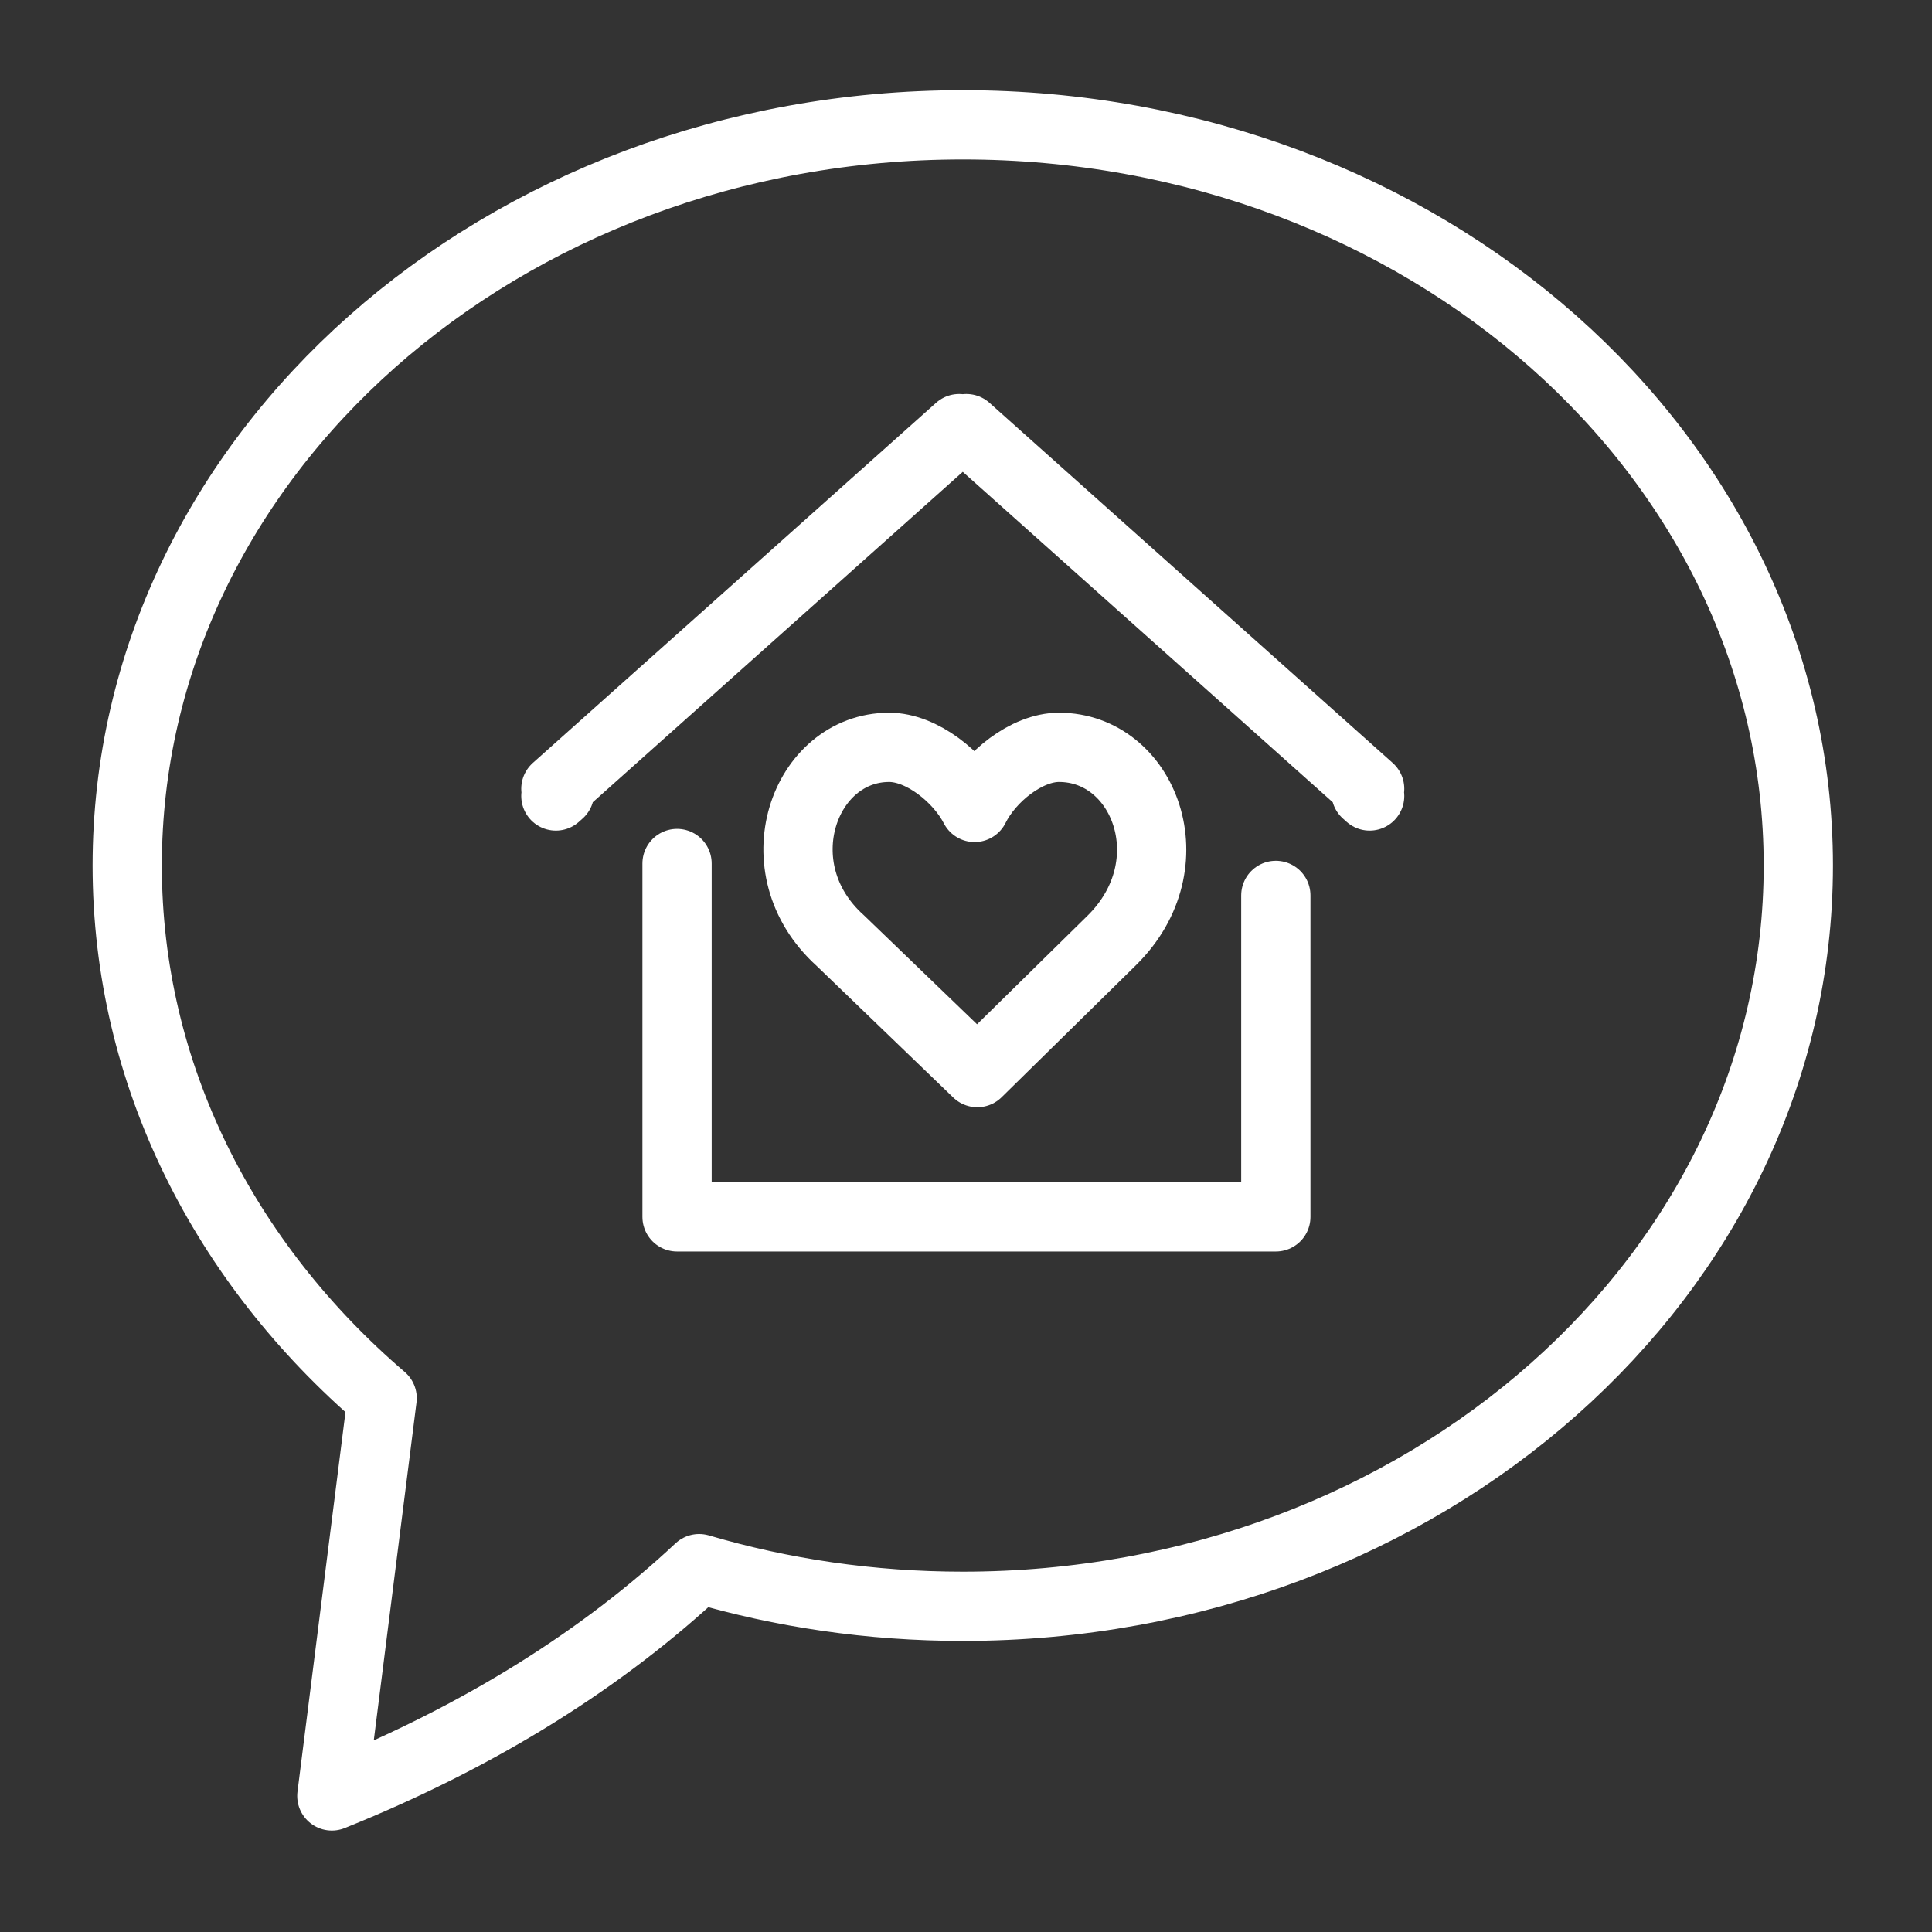
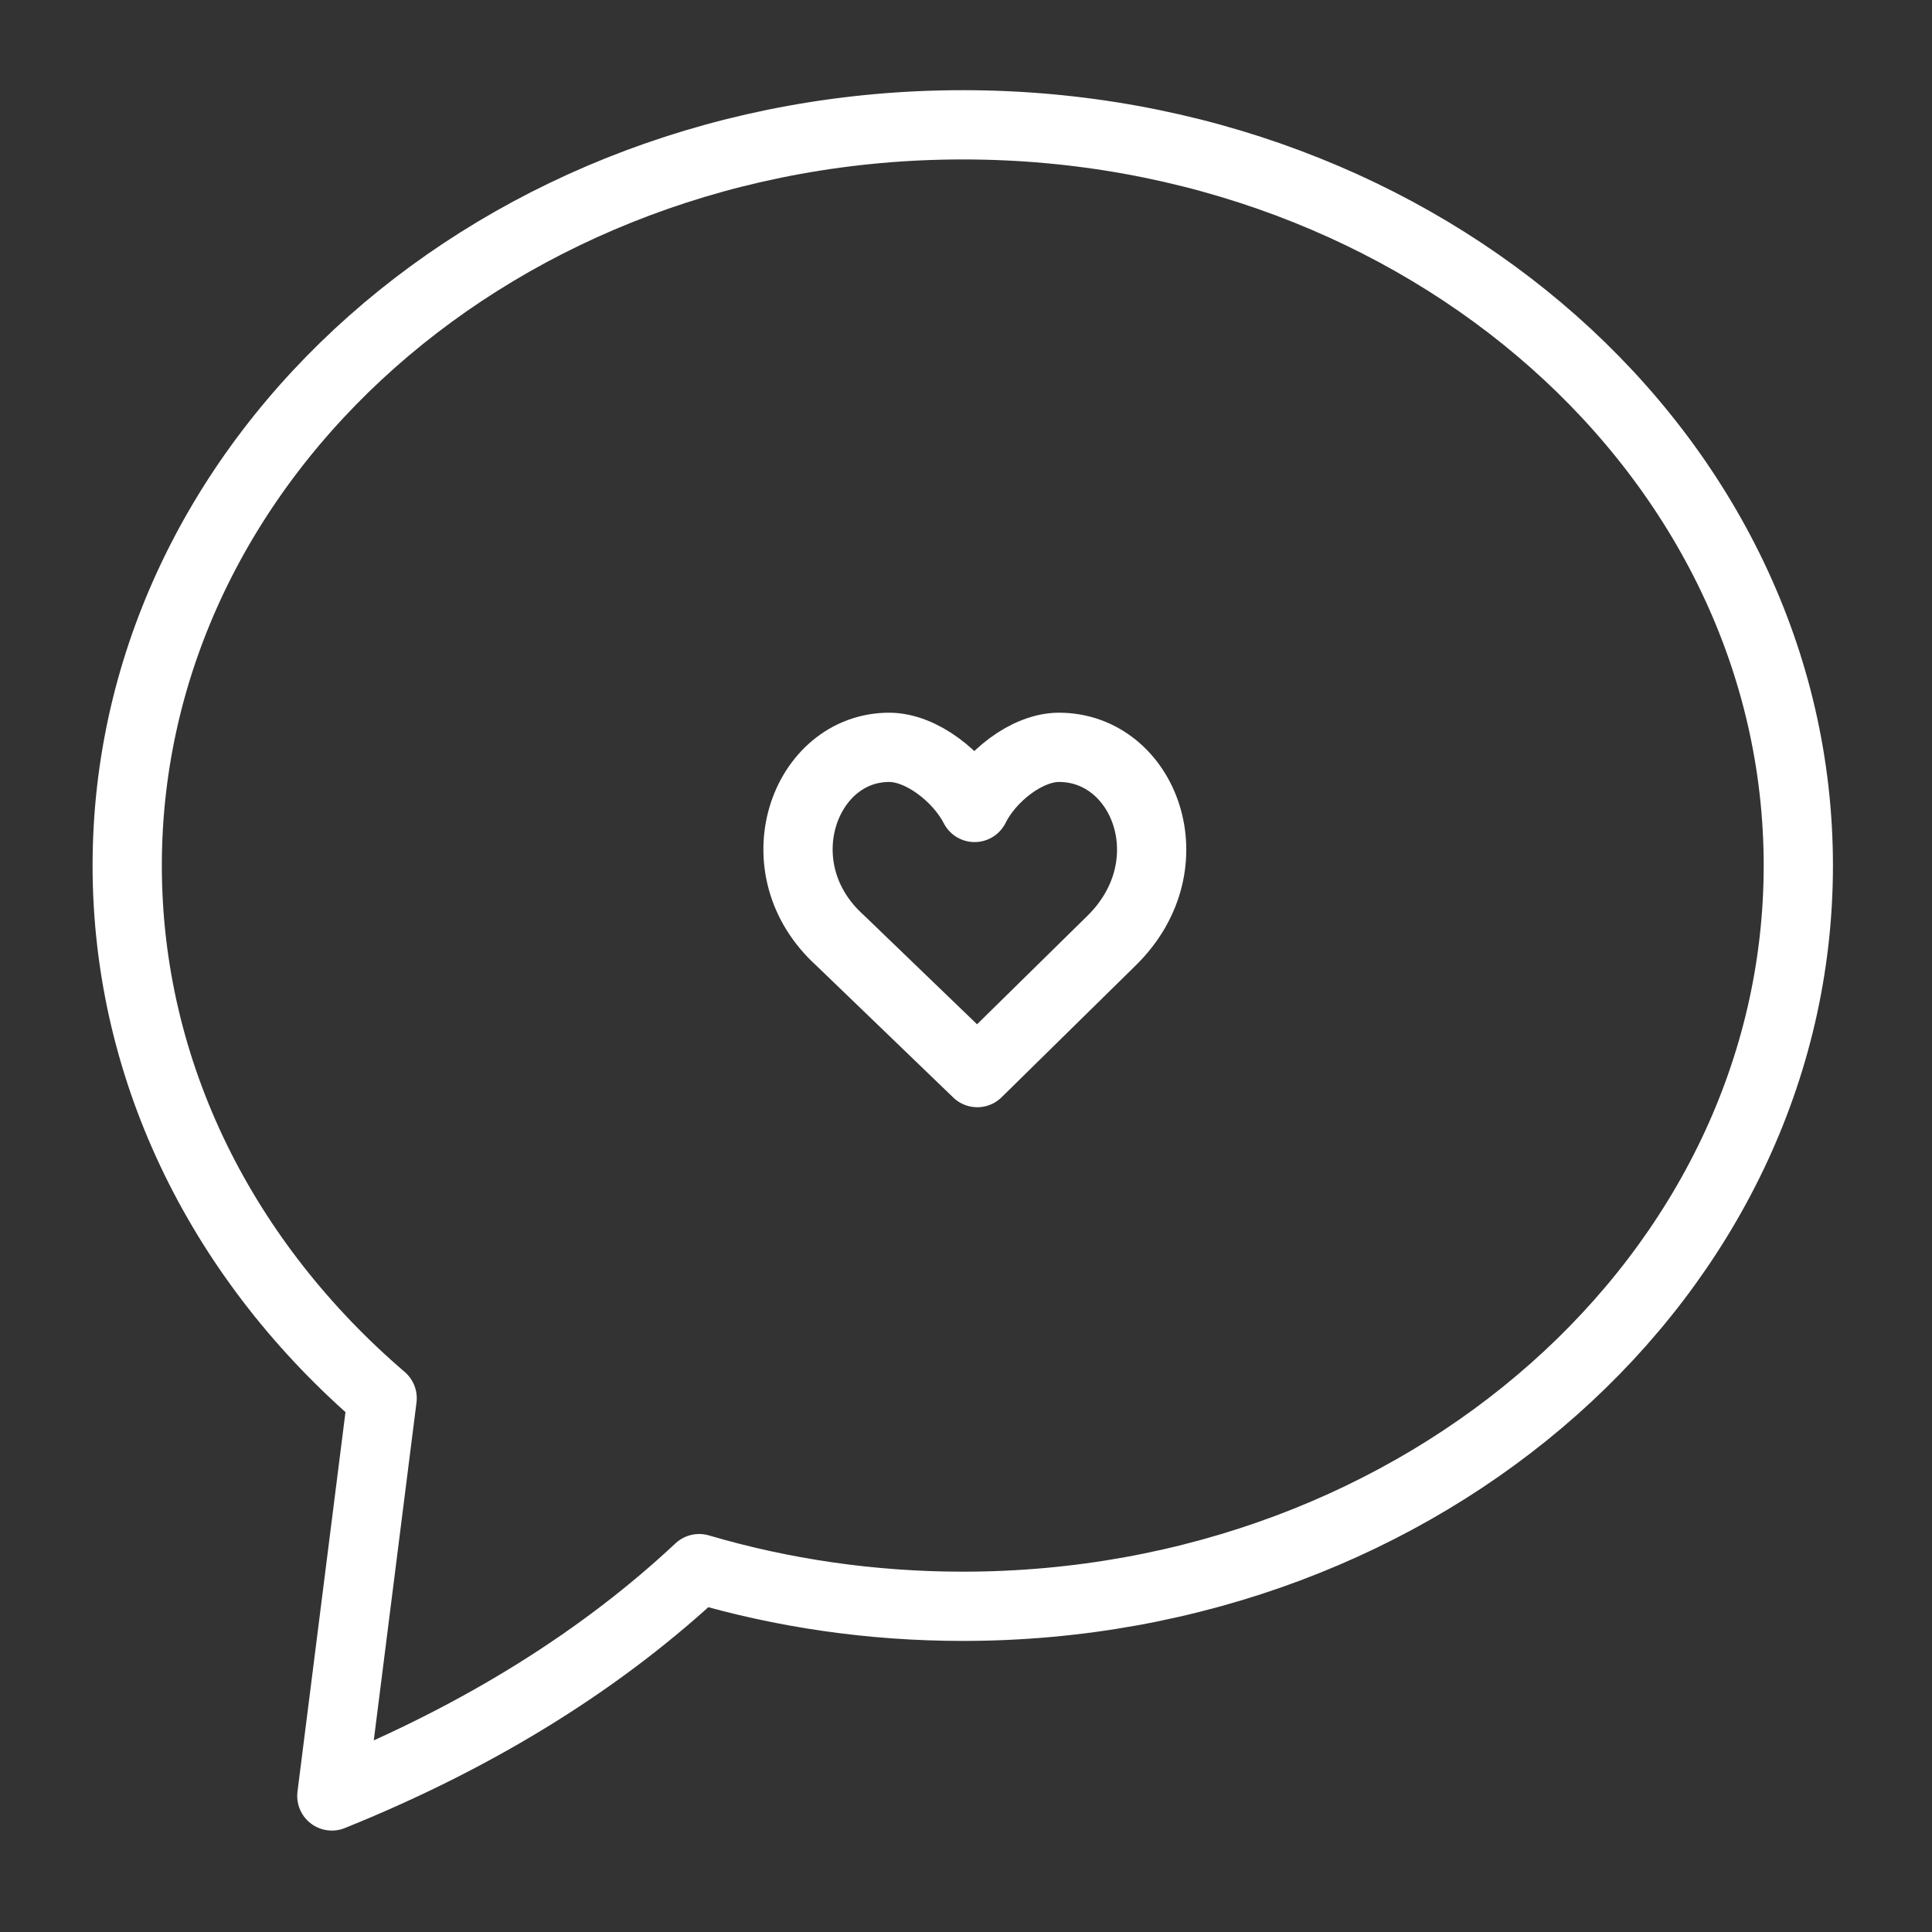
<svg xmlns="http://www.w3.org/2000/svg" viewBox="0 0 272 272" fill-rule="evenodd" clip-rule="evenodd" stroke-linecap="round" stroke-linejoin="round" stroke-miterlimit="2">
  <rect x="0" y="0" width="272" height="272" fill="#333333" stroke="none" />
  <g fill="none" stroke="#fff" stroke-width="9.75">
    <path d="M135.55 17.571c64.96 0 117.63 46.69 117.63 104.286 0 57.597-52.67 104.288-117.63 104.288-12.97 0-25.45-1.867-37.12-5.303-13.21 12.368-30.29 23.373-51.71 32.002l7.08-55.996c-22.13-18.961-35.89-45.551-35.89-74.991 0-57.596 52.67-104.286 117.64-104.286z" />
-     <path d="M95.32 121.571v49.75h84.3v-45.257M78.26 112.065l.51-.456-.51-.559 56.78-50.707.51.454.5-.454 56.78 50.707-.51.559.51.456" />
    <path d="M125.19 105.215c4.56 0 9.82 4.18 12.02 8.463 2.12-4.283 7.32-8.463 11.88-8.463 12 0 18.35 16.449 7.42 27.196l-18.92 18.596-19.3-18.596c-11.28-10.157-5.1-27.196 6.9-27.196z" />
  </g>
</svg>